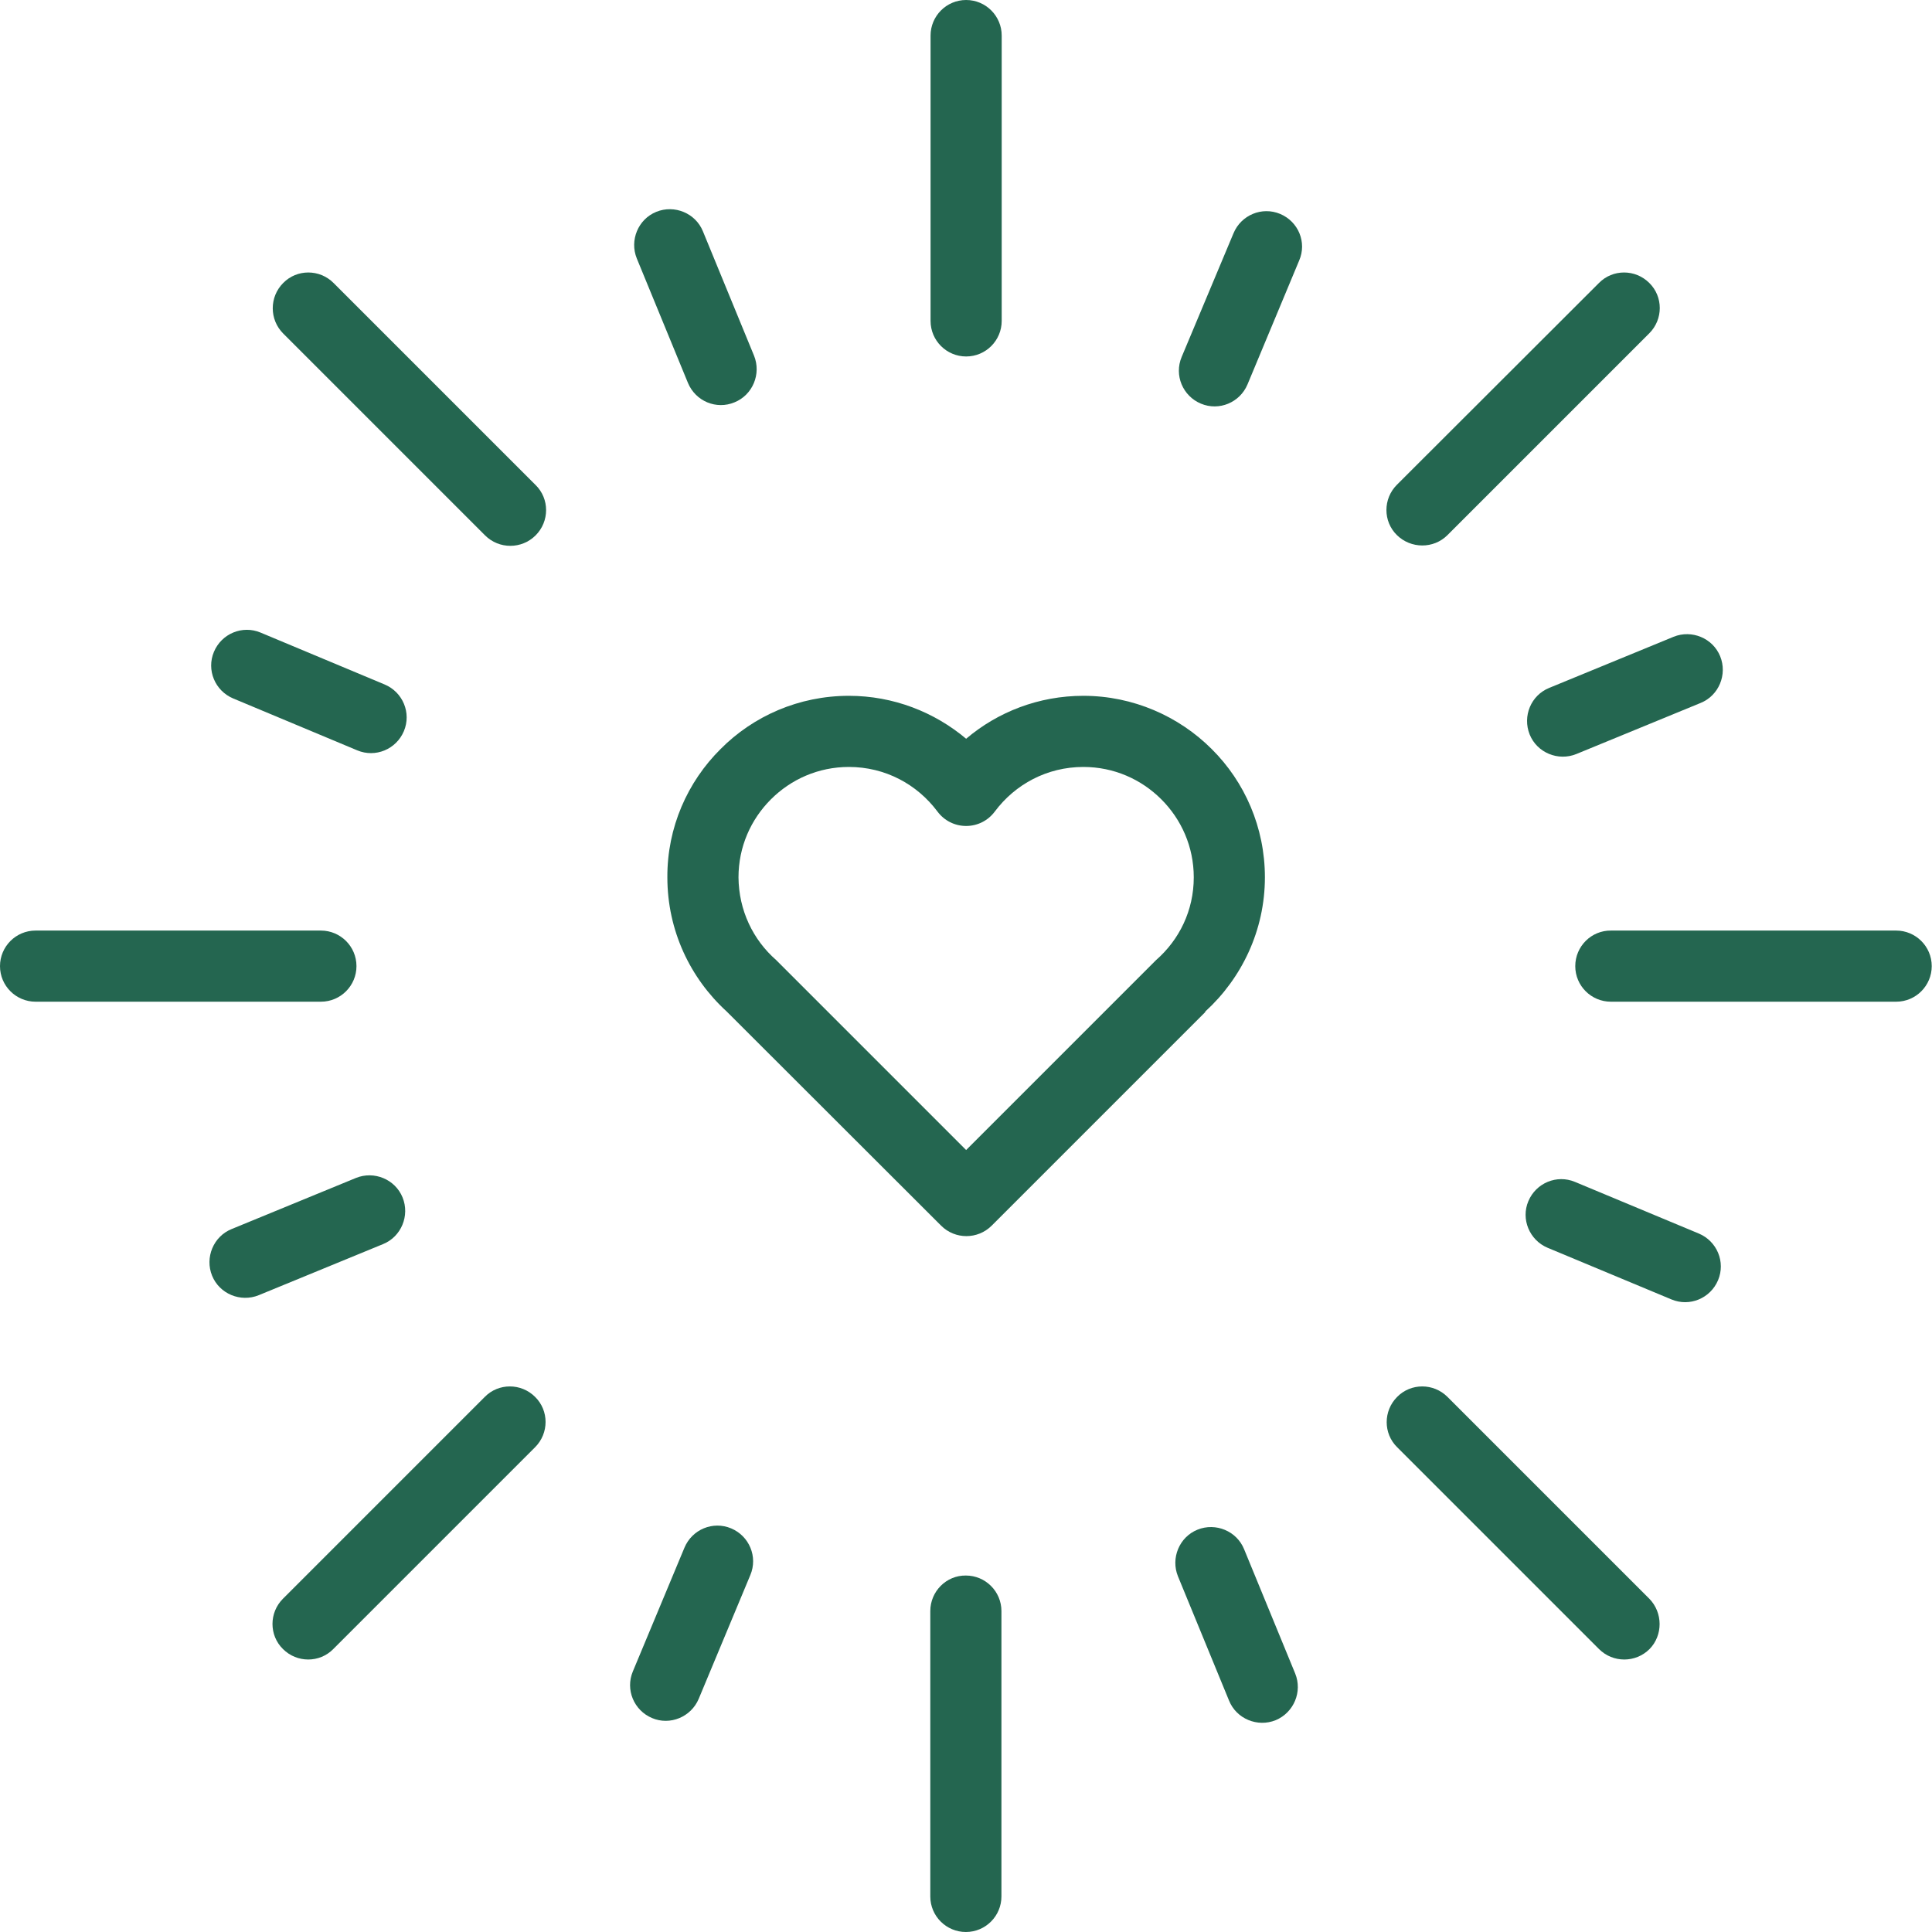
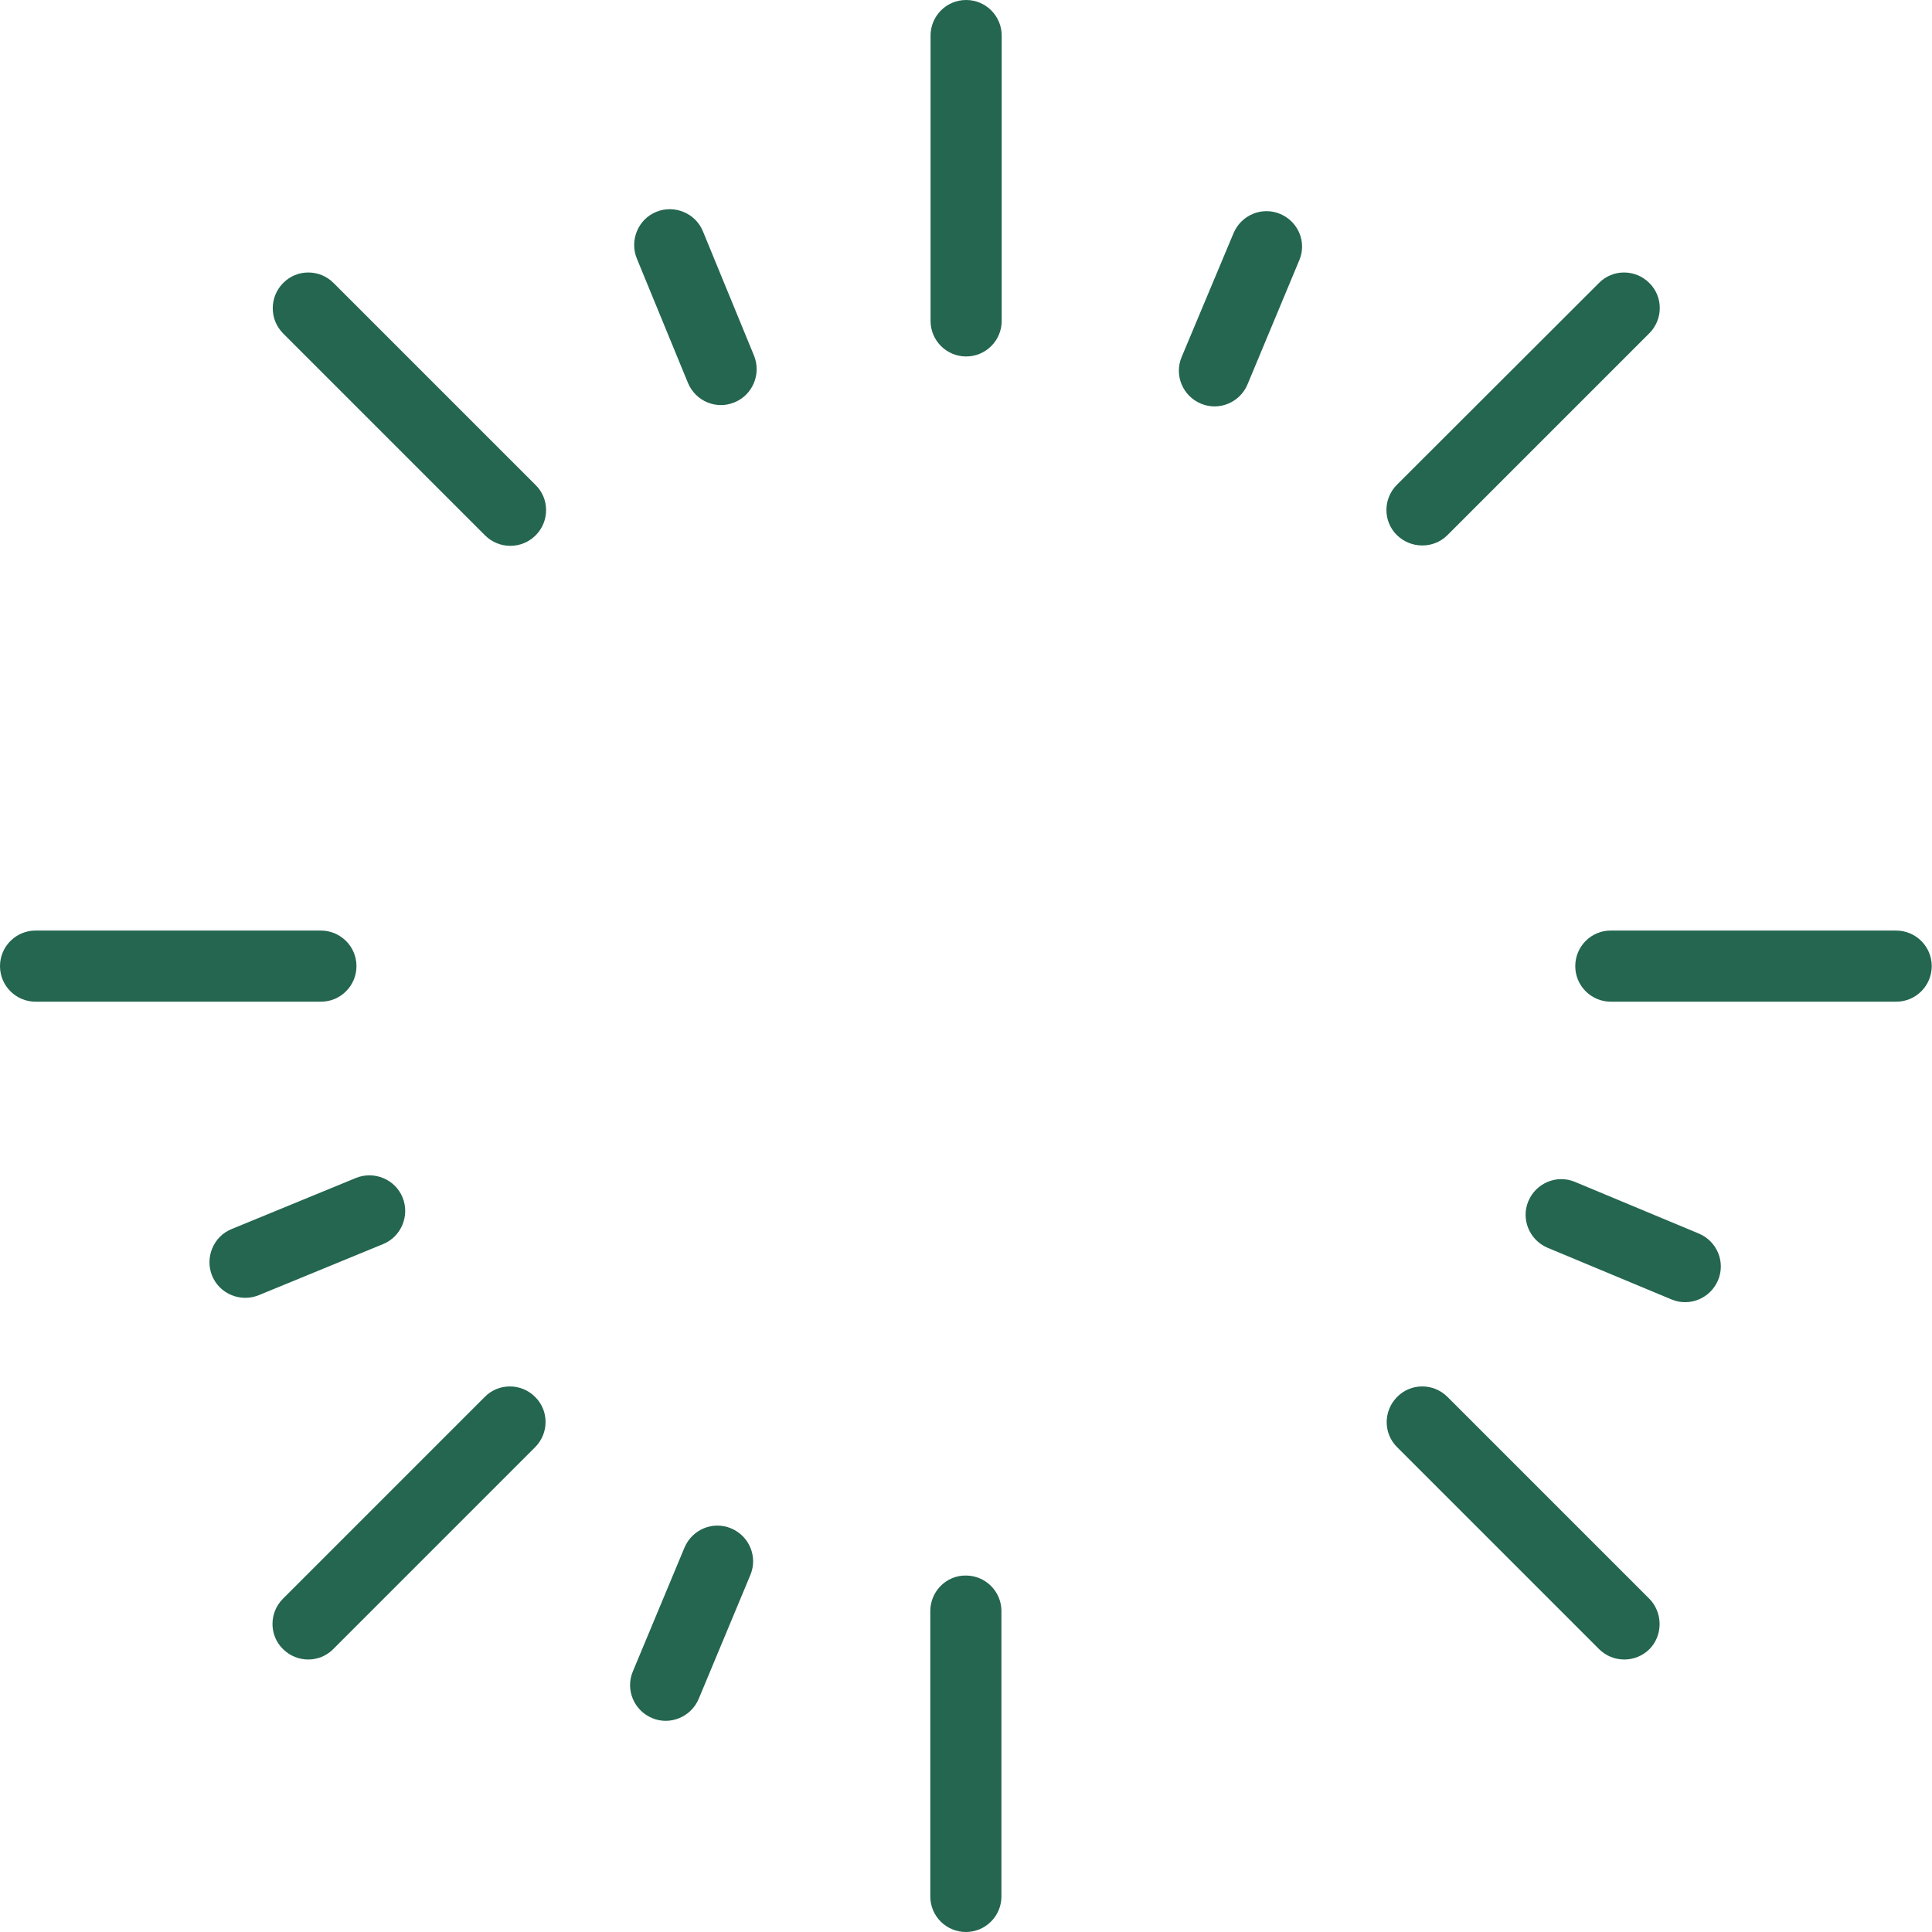
<svg xmlns="http://www.w3.org/2000/svg" version="1.1" id="Layer_1" x="0px" y="0px" viewBox="0 0 733.3 733.3" style="enable-background:new 0 0 733.3 733.3;" xml:space="preserve">
  <style type="text/css">
	.st0{fill:#246650;}
</style>
  <g>
    <g>
-       <path class="st0" d="M457.5,383.9c13.8-12.6,22.6-30.8,22.6-50.9h0c0-19-7.7-36.3-20.2-48.7c-12.4-12.4-29.8-20.2-48.7-20.2    c-16.9,0-32.5,6.1-44.5,16.3c-12-10.1-27.6-16.3-44.5-16.3c-19,0-36.3,7.7-48.7,20.2C261,296.7,253.2,314,253.3,333    c0,20.2,8.7,38.3,22.5,50.9c0.1,0.1,0.2,0.2,0.3,0.3l81.1,81c5.3,5.3,13.9,5.3,19.2,0l81-81C457.4,384.1,457.5,384,457.5,383.9z     M366.7,436.5l-71.5-71.5l0,0c-0.2-0.2-0.4-0.4-0.6-0.6c-8.8-7.7-14.2-18.9-14.3-31.4c0-11.6,4.7-22,12.3-29.6    c7.6-7.6,18-12.3,29.6-12.3c13.8,0,25.9,6.6,33.6,16.9c2.6,3.5,6.6,5.5,10.9,5.5c4.3,0,8.3-2,10.9-5.5    c7.7-10.3,19.8-16.9,33.6-16.9c11.6,0,22,4.7,29.6,12.3c7.6,7.6,12.3,18,12.3,29.6h0c0,12.6-5.5,23.7-14.3,31.4    c-0.2,0.2-0.4,0.4-0.6,0.6l0,0L366.7,436.5z" />
-     </g>
+       </g>
    <g>
      <path class="st0" d="M126.6,107.4c-5.3-5.3-13.9-5.3-19.1,0c-5.3,5.3-5.3,13.9,0,19.2l76.6,76.6c5.3,5.3,13.9,5.3,19.2,0    c5.3-5.3,5.3-13.9,0-19.1L126.6,107.4z" />
    </g>
    <g>
      <path class="st0" d="M626,606.8l-76.6-76.6c-5.3-5.3-13.9-5.3-19.1,0c-5.3,5.3-5.3,13.9,0,19.1l76.6,76.6c5.3,5.3,13.9,5.3,19.2,0    C631.2,620.7,631.2,612.1,626,606.8z" />
    </g>
    <g>
      <path class="st0" d="M126.5,625.9l76.6-76.6c5.3-5.3,5.3-13.9,0-19.1c-5.3-5.3-13.9-5.3-19.1,0l-76.6,76.6    c-5.3,5.3-5.3,13.9,0,19.1C112.7,631.2,121.3,631.2,126.5,625.9z" />
    </g>
    <g>
      <path class="st0" d="M549.4,203.1l76.6-76.6c5.3-5.3,5.3-13.9,0-19.1c-5.3-5.3-13.9-5.3-19.1,0L530.2,184    c-5.3,5.3-5.3,13.9,0,19.1S544.1,208.4,549.4,203.1z" />
    </g>
    <g>
      <path class="st0" d="M366.7,0c-7.5,0-13.5,6.1-13.5,13.5l0,108.3c0,7.5,6.1,13.5,13.5,13.5c7.5,0,13.5-6.1,13.5-13.5l0-108.3    C380.2,6.1,374.2,0,366.7,0z" />
    </g>
    <g>
      <path class="st0" d="M353.1,611.5v108.3c0,7.5,6.1,13.5,13.5,13.5c7.5,0,13.5-6.1,13.5-13.5V611.5c0-7.5-6.1-13.5-13.5-13.5    C359.2,597.9,353.1,604,353.1,611.5z" />
    </g>
    <g>
      <path class="st0" d="M13.5,380.2l108.3,0c7.5,0,13.5-6.1,13.5-13.5c0-7.5-6.1-13.5-13.5-13.5l-108.3,0c-7.5,0-13.5,6.1-13.5,13.5    C0,374.2,6.1,380.2,13.5,380.2z" />
    </g>
    <g>
      <path class="st0" d="M597.9,366.7c0,7.5,6.1,13.5,13.5,13.5h108.3c7.5,0,13.5-6.1,13.5-13.5c0-7.5-6.1-13.5-13.5-13.5H611.5    C604,353.1,597.9,359.2,597.9,366.7z" />
    </g>
    <g>
-       <path class="st0" d="M491.6,635.2L472.2,588c-2.8-6.9-10.8-10.2-17.7-7.4c-6.9,2.8-10.2,10.8-7.4,17.7l19.4,47.2    c2.8,6.9,10.8,10.2,17.7,7.4C491.1,650,494.4,642.1,491.6,635.2z" />
-     </g>
+       </g>
    <g>
-       <path class="st0" d="M588,261.1c-6.9,2.8-10.2,10.7-7.4,17.7c2.8,6.9,10.8,10.2,17.7,7.4l47.2-19.4c6.9-2.8,10.2-10.8,7.4-17.7    c-2.8-6.9-10.8-10.2-17.7-7.4L588,261.1z" />
-     </g>
+       </g>
    <g>
      <path class="st0" d="M485.9,81.2c-6.9-2.9-14.8,0.4-17.7,7.3l-19.7,47c-2.9,6.9,0.4,14.8,7.3,17.7c6.9,2.9,14.8-0.4,17.7-7.3    l19.6-47C496.1,92,492.8,84.1,485.9,81.2z" />
    </g>
    <g>
      <path class="st0" d="M278.8,152.7c6.9-2.8,10.2-10.8,7.4-17.7l-19.4-47.2c-2.8-6.9-10.8-10.2-17.7-7.4    c-6.9,2.8-10.2,10.8-7.4,17.7l19.4,47.2C264,152.3,271.9,155.6,278.8,152.7z" />
    </g>
    <g>
      <path class="st0" d="M587.4,473.6l47,19.6c6.9,2.9,14.8-0.4,17.7-7.3c2.9-6.9-0.4-14.8-7.3-17.7l-47-19.6    c-6.9-2.9-14.8,0.4-17.7,7.3C577.2,462.7,580.5,470.7,587.4,473.6z" />
    </g>
    <g>
      <path class="st0" d="M265.2,644.8l19.6-47c2.9-6.9-0.4-14.8-7.3-17.7c-6.9-2.9-14.8,0.4-17.7,7.3l-19.6,47    c-2.9,6.9,0.4,14.8,7.3,17.7C254.3,655,262.3,651.7,265.2,644.8z" />
    </g>
    <g>
-       <path class="st0" d="M153.3,277.5c2.9-6.9-0.4-14.8-7.3-17.7l-47.1-19.7c-6.9-2.9-14.8,0.4-17.7,7.3c-2.9,6.9,0.4,14.8,7.3,17.7    l47.1,19.7C142.5,287.7,150.4,284.4,153.3,277.5z" />
-     </g>
+       </g>
    <g>
      <path class="st0" d="M87.9,466.5c-6.9,2.8-10.2,10.8-7.4,17.7c2.8,6.9,10.8,10.2,17.7,7.4l47.2-19.4c6.9-2.8,10.2-10.8,7.4-17.7    c-2.8-6.9-10.8-10.2-17.7-7.4L87.9,466.5z" />
    </g>
  </g>
</svg>